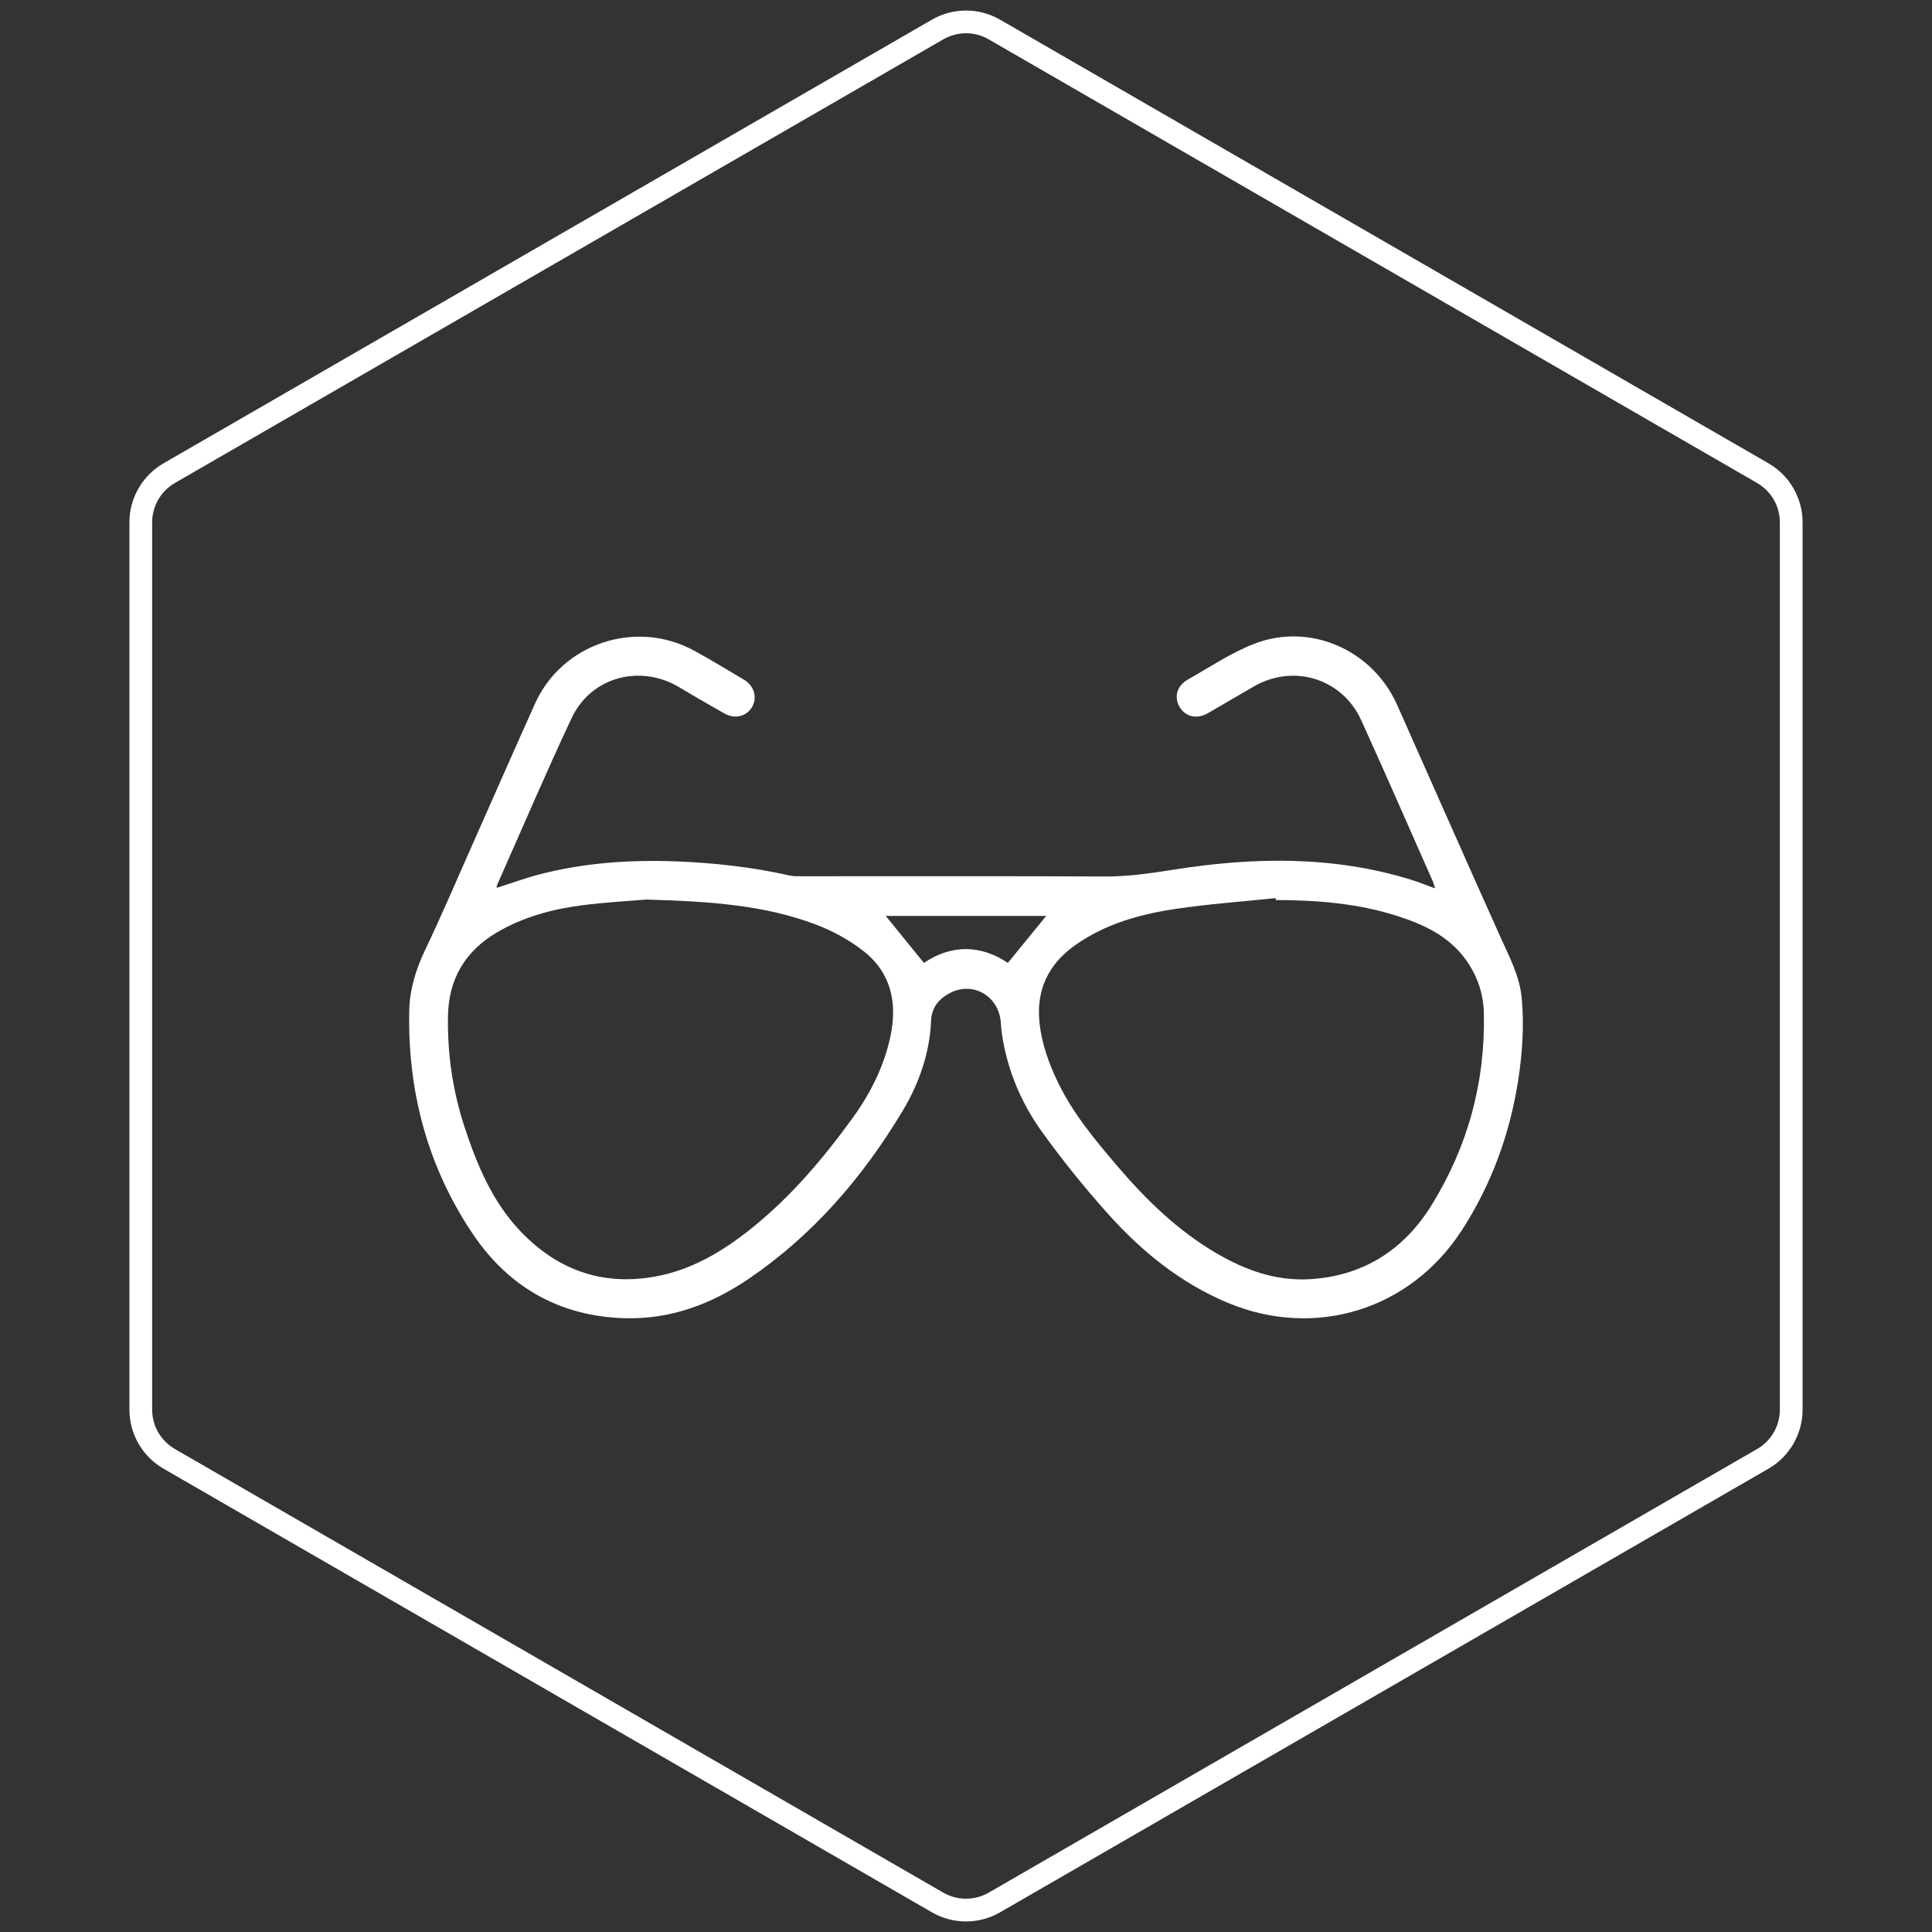
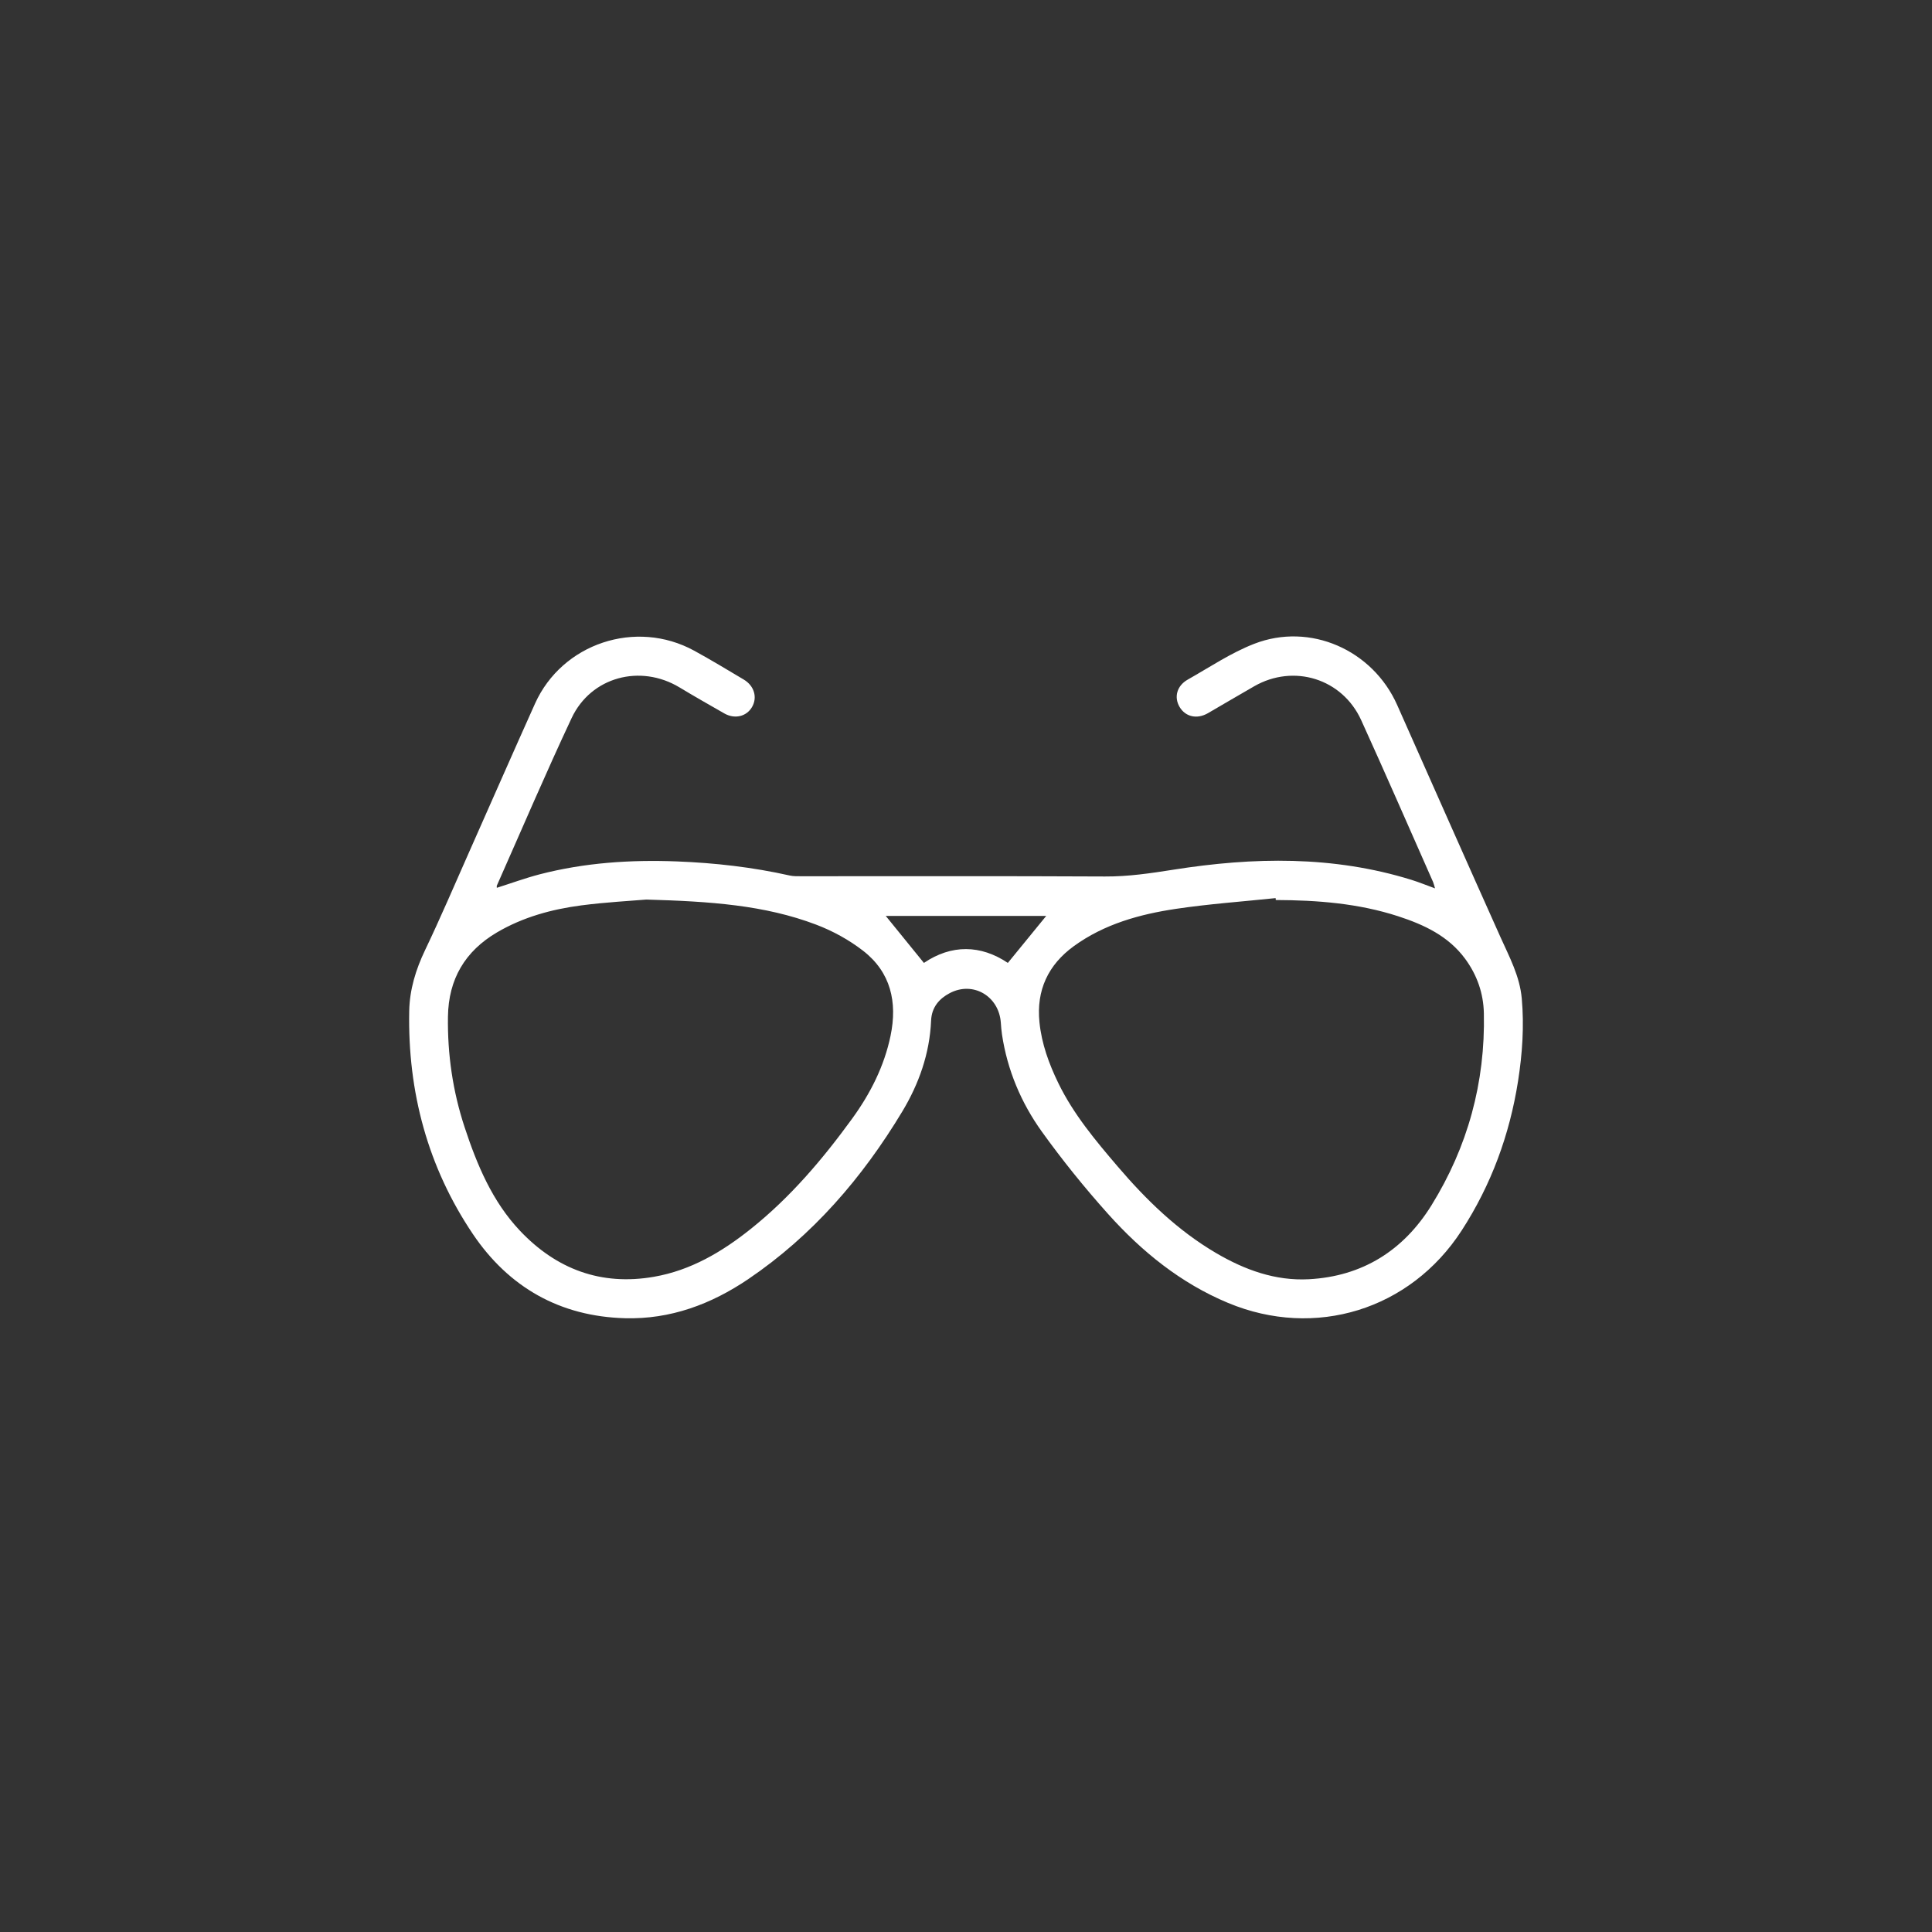
<svg xmlns="http://www.w3.org/2000/svg" width="85" height="85" viewBox="0 0 85 85" fill="none">
  <rect x="0" y="0" width="85" height="85" fill="#333333" stroke="none" />
-   <path d="M41.25 1.299C42.023 0.852 42.977 0.852 43.75 1.299L77.556 20.817C78.33 21.264 78.806 22.089 78.806 22.982V62.018C78.806 62.911 78.33 63.736 77.556 64.183L43.75 83.701C42.977 84.147 42.023 84.147 41.25 83.701L7.444 64.183C6.67 63.736 6.194 62.911 6.194 62.018V22.982C6.194 22.089 6.67 21.264 7.444 20.817L41.25 1.299Z" stroke="white" />
  <path d="M21.857 39.06C22.503 38.855 23.114 38.631 23.742 38.467C25.724 37.953 27.745 37.82 29.784 37.899C31.455 37.964 33.11 38.152 34.744 38.519C34.901 38.554 35.069 38.551 35.231 38.551C39.691 38.553 44.152 38.539 48.612 38.562C49.635 38.568 50.626 38.42 51.63 38.262C55.145 37.707 58.647 37.64 62.096 38.709C62.428 38.812 62.752 38.945 63.136 39.085C63.098 38.962 63.081 38.879 63.049 38.803C61.998 36.429 60.962 34.047 59.887 31.684C59.053 29.854 56.917 29.196 55.178 30.194C54.499 30.583 53.825 30.982 53.148 31.375C52.667 31.654 52.157 31.542 51.897 31.103C51.644 30.674 51.774 30.172 52.255 29.9C53.22 29.355 54.157 28.722 55.18 28.325C57.639 27.37 60.392 28.593 61.469 31.015C62.983 34.417 64.486 37.825 66.011 41.222C66.405 42.101 66.864 42.944 66.952 43.934C67.06 45.152 66.976 46.359 66.789 47.559C66.418 49.925 65.607 52.132 64.306 54.139C62.042 57.632 57.857 58.917 54.032 57.324C51.948 56.456 50.235 55.066 48.744 53.401C47.714 52.251 46.737 51.041 45.835 49.785C44.926 48.517 44.32 47.085 44.084 45.517C44.058 45.343 44.044 45.166 44.032 44.99C43.948 43.826 42.811 43.151 41.782 43.695C41.326 43.936 40.989 44.309 40.964 44.905C40.903 46.349 40.429 47.684 39.697 48.901C37.939 51.822 35.749 54.359 32.919 56.277C31.288 57.381 29.494 58.051 27.498 57.996C24.644 57.919 22.388 56.642 20.803 54.291C18.821 51.347 17.934 48.038 18.004 44.477C18.023 43.535 18.292 42.659 18.7 41.804C19.379 40.386 19.996 38.935 20.635 37.497C21.603 35.317 22.56 33.132 23.538 30.957C24.731 28.304 27.977 27.226 30.54 28.627C31.279 29.031 31.999 29.468 32.723 29.898C33.184 30.173 33.332 30.684 33.086 31.107C32.843 31.526 32.325 31.65 31.867 31.388C31.207 31.011 30.546 30.635 29.896 30.243C28.174 29.205 26.002 29.776 25.148 31.594C24.005 34.029 22.95 36.505 21.859 38.964C21.85 38.983 21.858 39.008 21.858 39.061L21.857 39.06ZM28.435 39.577C27.756 39.635 26.66 39.692 25.575 39.833C24.274 40.004 23.014 40.347 21.866 41.021C20.461 41.848 19.733 43.074 19.708 44.726C19.684 46.389 19.921 48.013 20.439 49.587C20.986 51.248 21.659 52.861 22.877 54.148C24.482 55.843 26.446 56.577 28.771 56.173C30.39 55.892 31.762 55.08 33.028 54.07C34.763 52.686 36.19 51.007 37.49 49.217C38.288 48.118 38.901 46.917 39.181 45.568C39.488 44.09 39.19 42.774 37.974 41.831C37.356 41.351 36.637 40.957 35.906 40.68C33.638 39.82 31.25 39.657 28.435 39.577V39.577ZM56.13 39.599C56.127 39.57 56.124 39.541 56.121 39.513C54.66 39.666 53.193 39.769 51.742 39.985C50.143 40.223 48.586 40.653 47.245 41.626C46.118 42.444 45.587 43.564 45.732 44.976C45.828 45.924 46.15 46.804 46.563 47.654C47.229 49.022 48.194 50.173 49.169 51.315C50.431 52.794 51.815 54.138 53.501 55.128C54.763 55.869 56.11 56.36 57.586 56.281C59.935 56.155 61.745 55.02 62.978 53.03C64.574 50.454 65.35 47.626 65.284 44.576C65.264 43.687 64.979 42.889 64.46 42.183C63.722 41.18 62.653 40.683 61.518 40.313C59.767 39.743 57.956 39.604 56.13 39.597V39.599ZM40.649 42.364C41.86 41.544 43.148 41.563 44.341 42.364C44.929 41.645 45.488 40.96 46.03 40.296H38.969C39.52 40.974 40.075 41.657 40.648 42.364L40.649 42.364Z" fill="white" />
</svg>